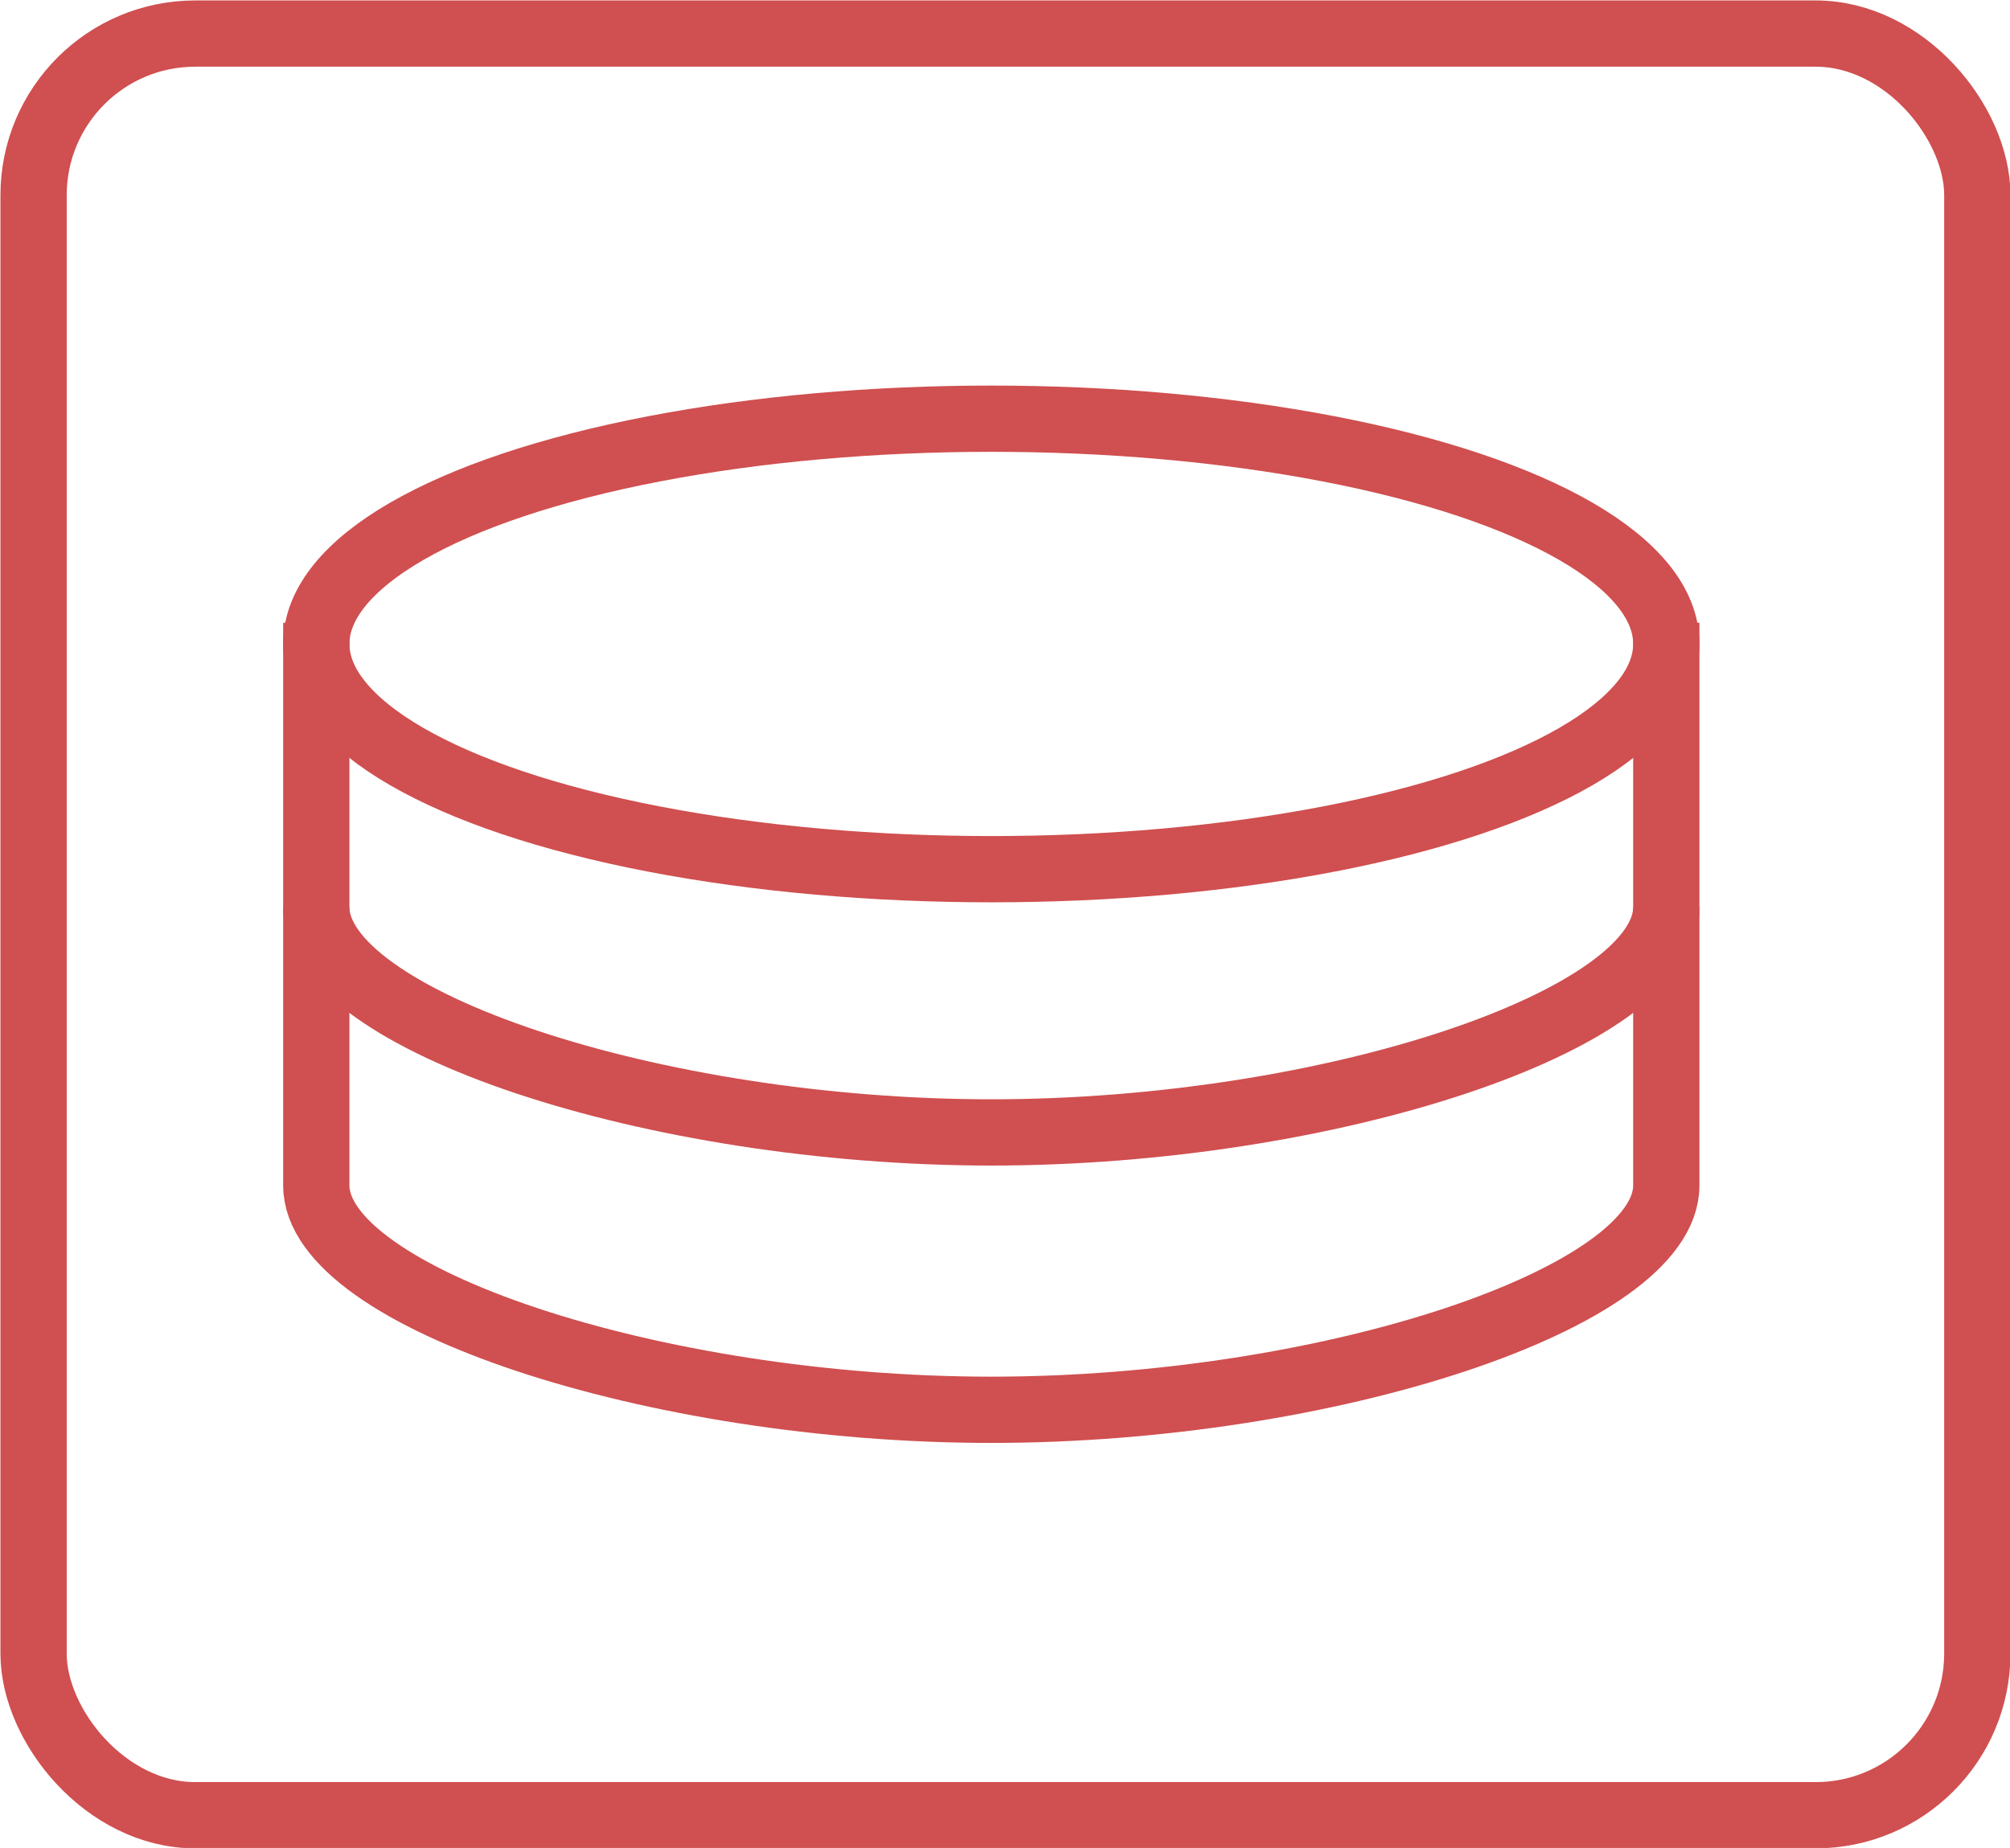
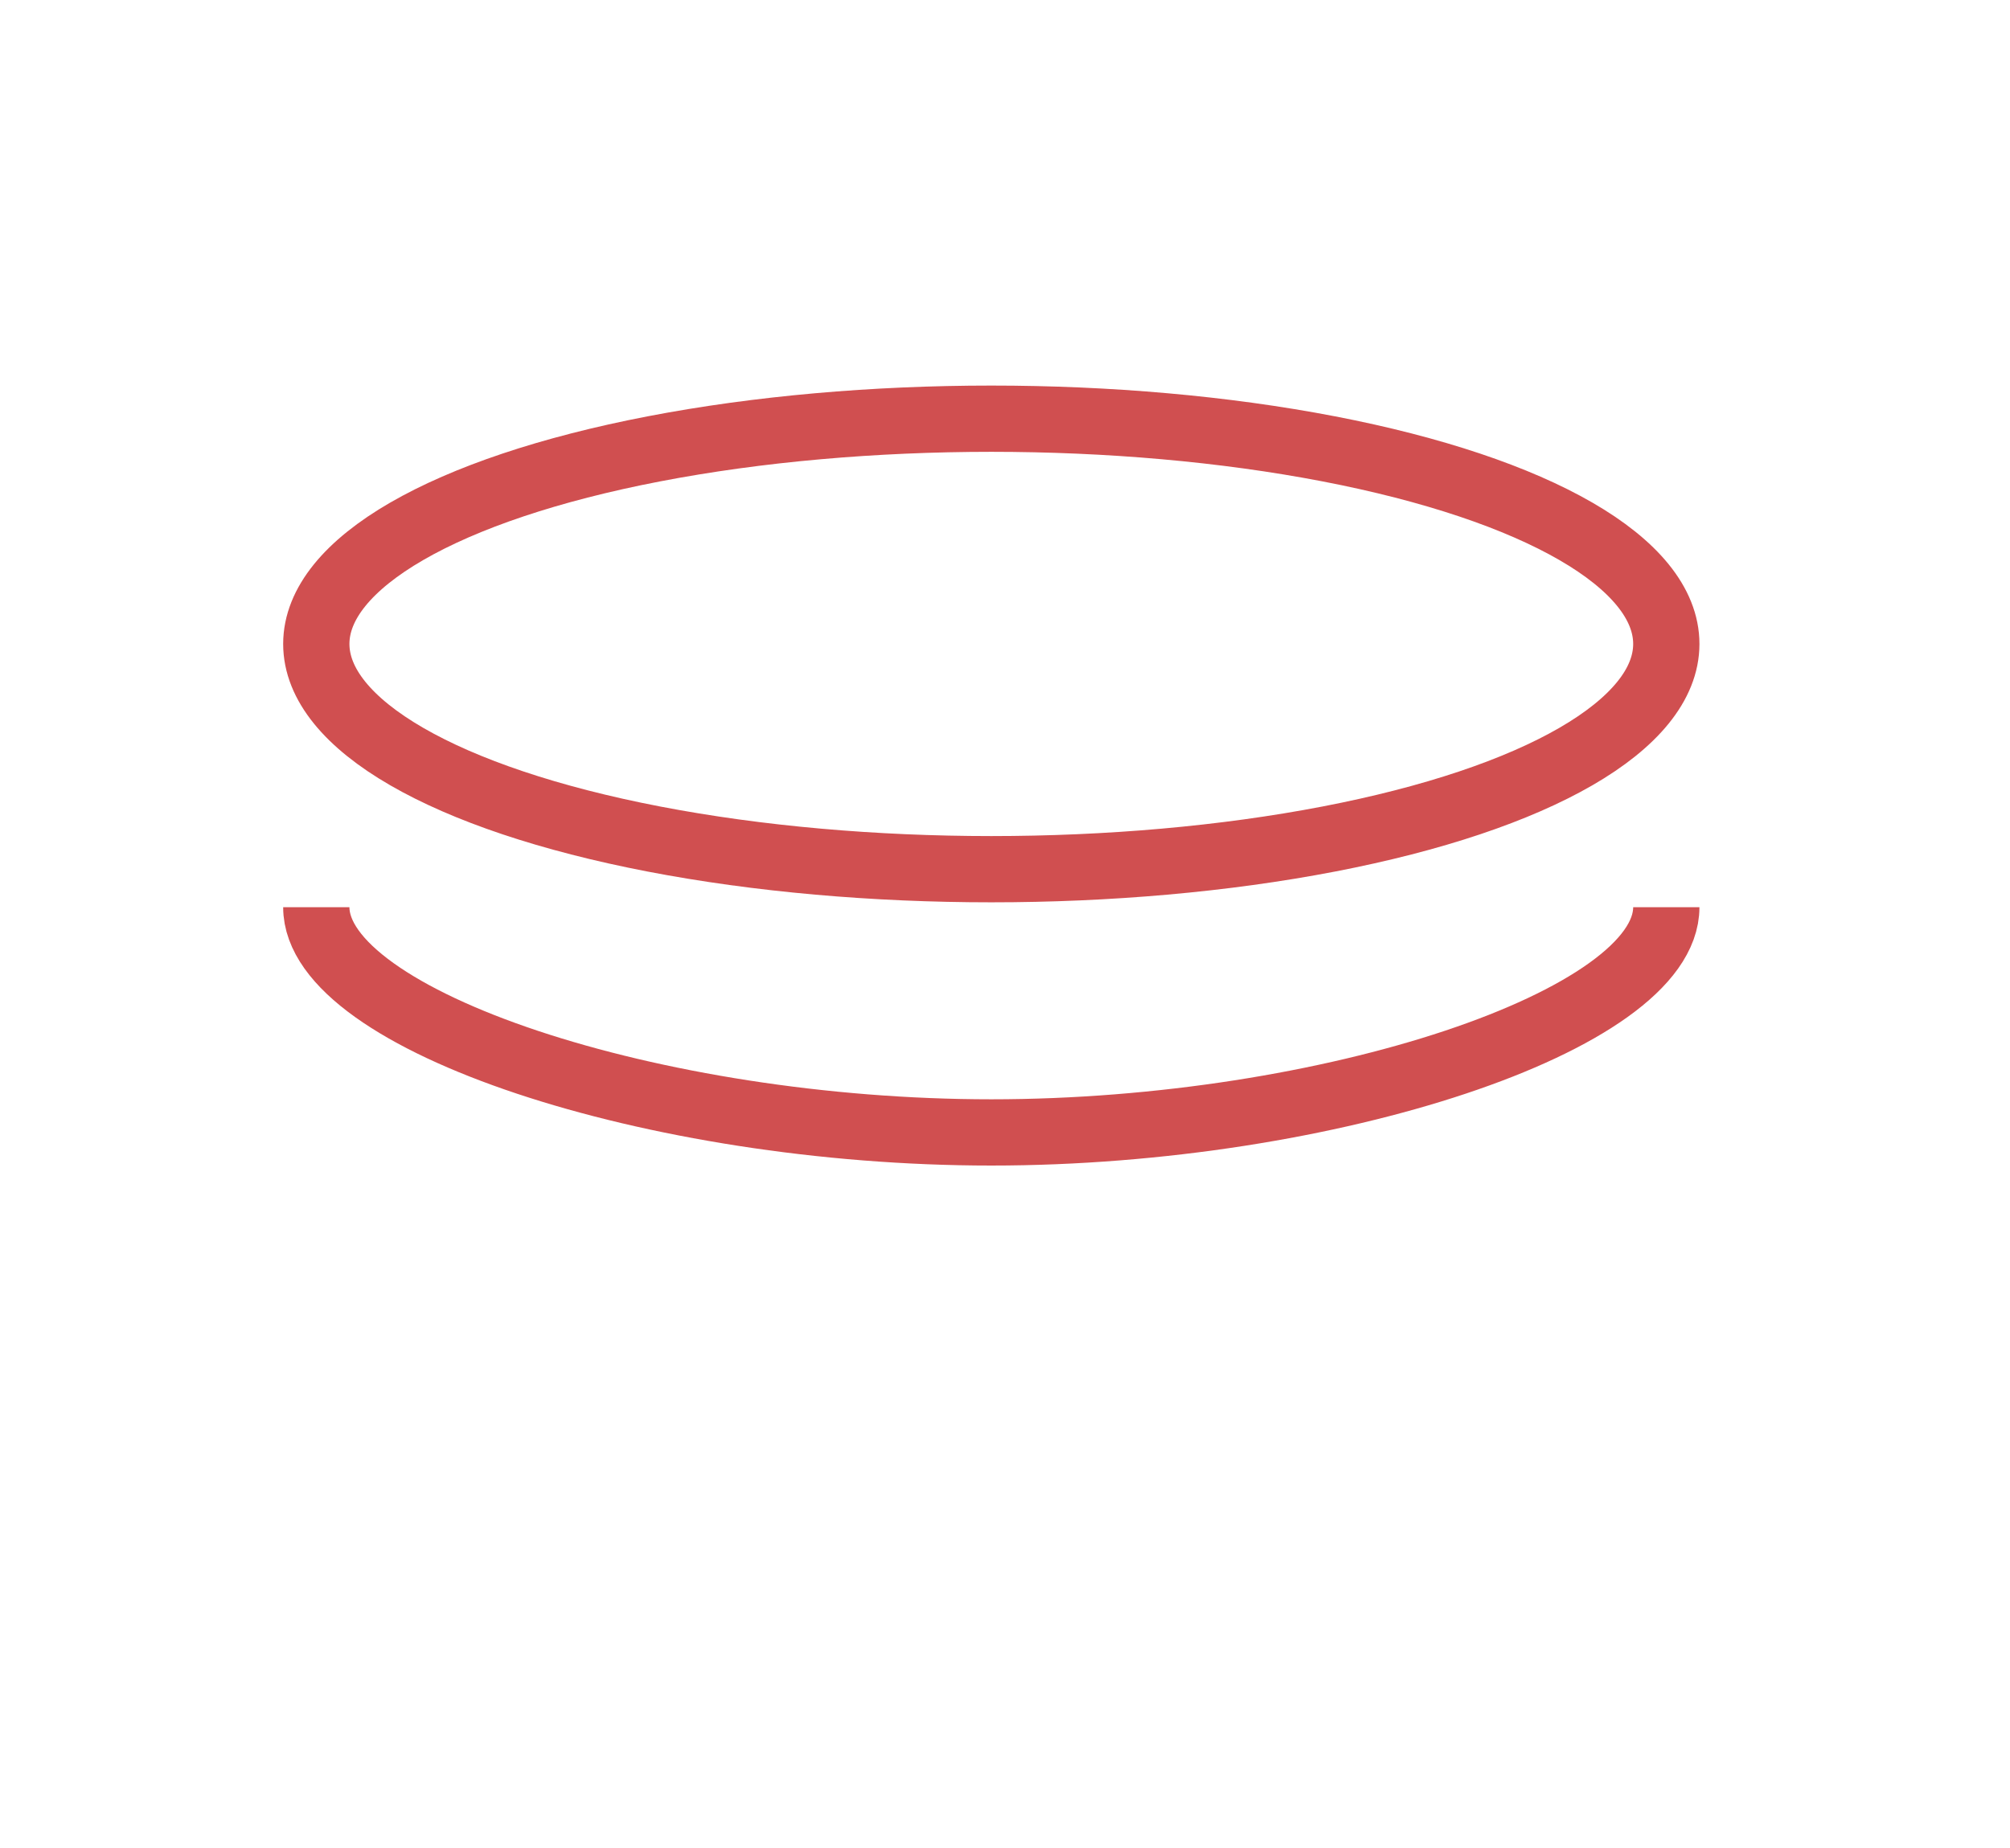
<svg xmlns="http://www.w3.org/2000/svg" id="Слой_2" data-name="Слой 2" viewBox="0 0 22.75 20.92">
  <defs>
    <style>.cls-1{fill:none;stroke:#d04f50;stroke-width:0.75px;}</style>
  </defs>
  <title>2</title>
-   <rect class="cls-1" x="0.38" y="0.38" width="22" height="20.17" rx="1.83" />
  <ellipse class="cls-1" cx="11.22" cy="7.29" rx="7.64" ry="2.55" />
-   <path class="cls-1" d="M4.2,8.78v6.37c0,1.27,3.82,2.54,7.64,2.54s7.64-1.27,7.64-2.54V8.78" transform="translate(-0.62 -1.73)" />
  <path class="cls-1" d="M4.2,12c0,1.28,3.82,2.55,7.64,2.55s7.64-1.27,7.64-2.55" transform="translate(-0.62 -1.73)" />
</svg>